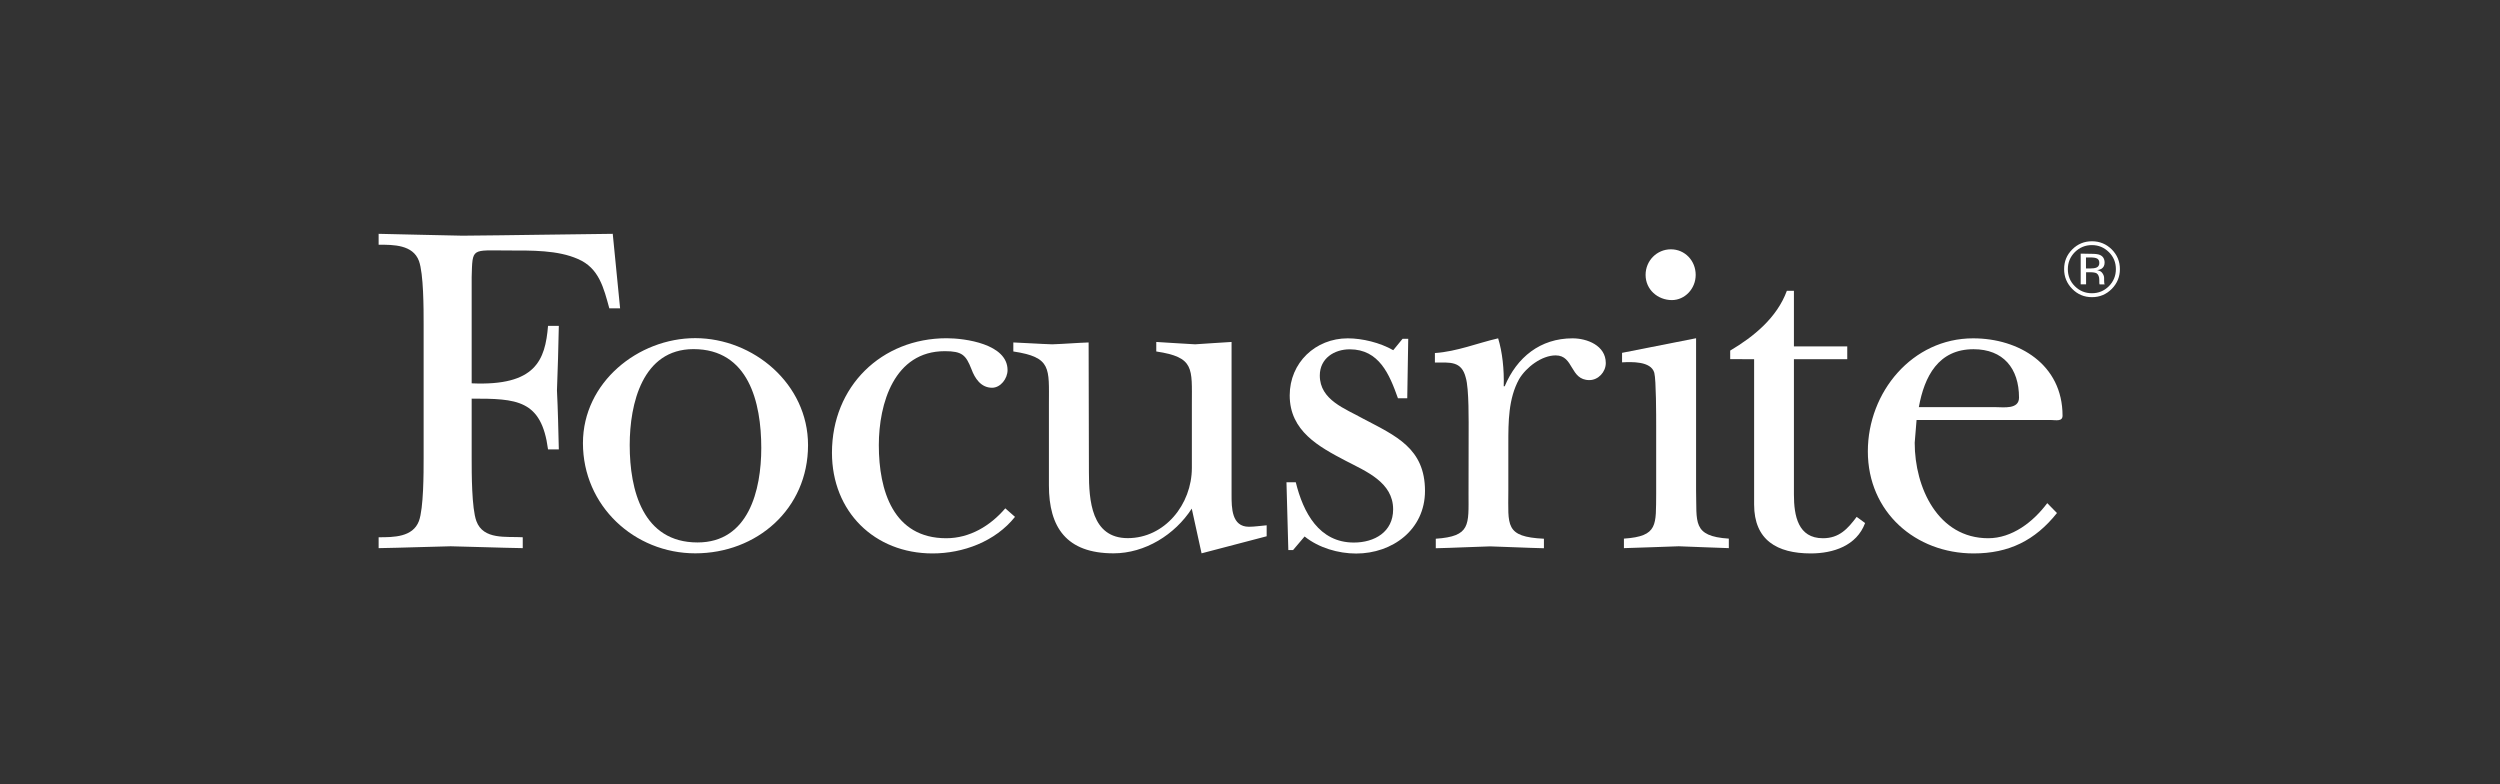
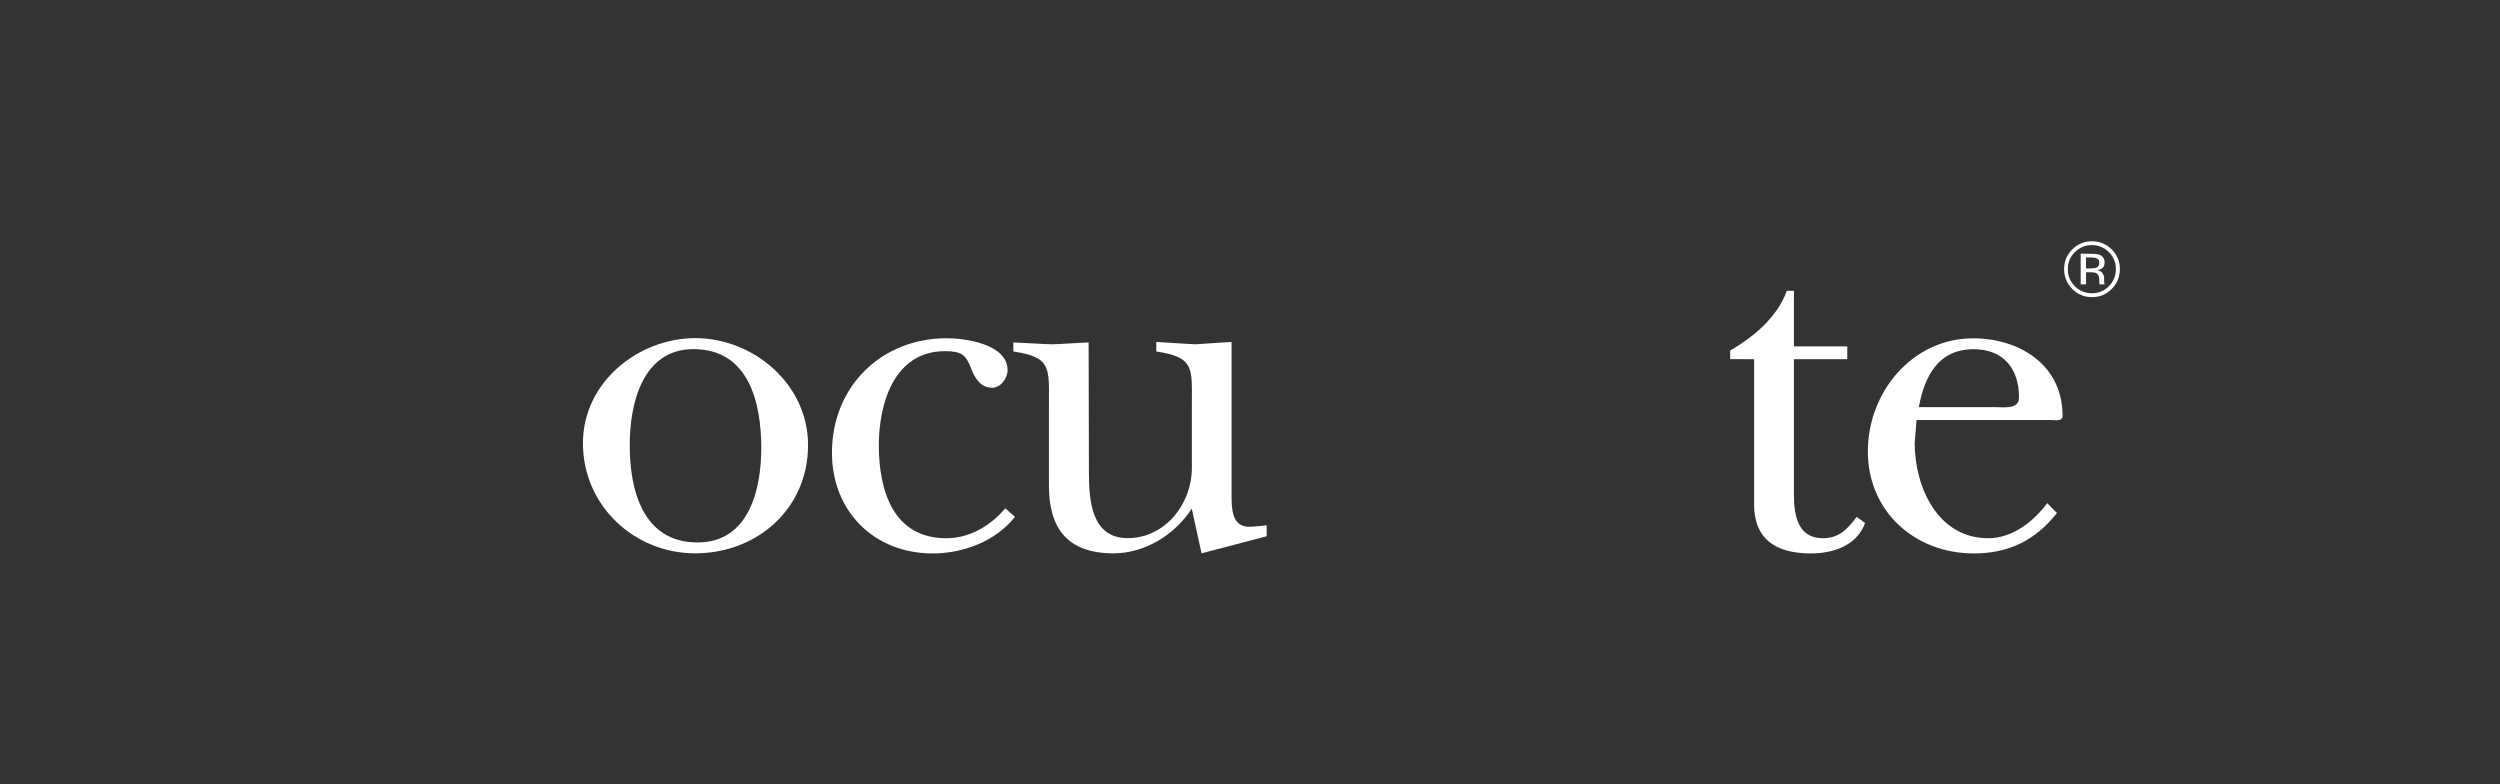
<svg xmlns="http://www.w3.org/2000/svg" xml:space="preserve" style="enable-background:new 0 0 255 80;" viewBox="0 0 255 80" y="0px" x="0px" id="elysia_logo" version="1.1">
  <rect x="0" y="0" width="255" height="80" fill="#333333" stroke="none" />
  <style type="text/css">
	.st0{fill:#FFFFFF;}
</style>
  <g>
    <g>
      <g>
        <g>
-           <path d="M63.25,31.45h-1.1c-0.57-2.08-1.05-4.12-3.2-5.03c-2.05-0.92-4.77-0.87-7.07-0.87      c-3.82,0-3.68-0.34-3.77,2.71V39.1c6.54,0.29,7.5-2.37,7.79-5.86H57c-0.05,2.18-0.1,4.41-0.19,6.59      c0.1,1.99,0.14,4.02,0.19,6.01h-1.1c-0.67-5.09-3.2-5.18-7.79-5.18v6.1c0,1.5,0,5.09,0.48,6.39c0.71,1.94,3.06,1.55,4.73,1.65      v1.11c-2.44-0.04-4.92-0.14-7.35-0.19c-2.43,0.05-4.83,0.15-7.35,0.19V54.8c1.53,0,3.48,0,4.11-1.65      c0.48-1.31,0.48-4.89,0.48-6.44V33.05c0-1.55,0-5.14-0.48-6.44c-0.62-1.65-2.58-1.65-4.11-1.65v-1.11      c2.91,0.05,5.73,0.15,8.55,0.19C52.28,24,57.39,23.9,62.5,23.85L63.25,31.45z" class="st0" />
          <path d="M82.42,45.4c0,6.54-5.25,11.04-11.5,11.04c-6.21,0-11.46-4.84-11.46-11.24c0-6.2,5.64-10.71,11.46-10.71      C76.84,34.5,82.42,39.15,82.42,45.4z M64.23,45.4c0,4.6,1.34,9.93,6.92,9.93c5.21,0,6.5-5.33,6.5-9.64      c0-4.65-1.29-10.08-6.92-10.08C65.52,35.62,64.23,41.19,64.23,45.4z" class="st0" />
          <path d="M103.53,52.72c-2.01,2.52-5.3,3.73-8.41,3.73c-5.92,0-10.26-4.26-10.26-10.27c0-6.78,5.06-11.68,11.7-11.68      c1.86,0,6.21,0.58,6.21,3.25c0,0.87-0.71,1.8-1.58,1.8c-1.14,0-1.76-0.97-2.1-1.89c-0.57-1.45-0.95-1.84-2.72-1.84      c-5.16,0-6.73,5.33-6.73,9.59c0,4.65,1.48,9.49,6.88,9.49c2.39,0,4.49-1.26,6.02-3.05L103.53,52.72z" class="st0" />
          <path d="M111.07,48.16c0,2.86,0.24,6.73,3.96,6.73c3.77,0,6.54-3.44,6.54-7.17v-6.49c0-3.68,0.29-4.79-3.63-5.38      v-0.97c1.34,0.1,2.63,0.15,3.96,0.24c1.24-0.1,2.53-0.15,3.72-0.24v15.6c0,1.31,0,3.25,1.77,3.25c0.57,0,1.19-0.1,1.81-0.15      v1.12l-6.64,1.74l-1-4.56c-1.72,2.66-4.77,4.56-7.98,4.56c-4.82,0-6.59-2.67-6.59-6.92v-8.29c0-3.68,0.29-4.79-3.63-5.38v-0.92      c1.34,0.05,2.63,0.15,3.96,0.19c1.24-0.04,2.53-0.15,3.72-0.19L111.07,48.16L111.07,48.16z" class="st0" />
-           <path d="M131.89,56.11h-0.48l-0.19-6.92h0.95c0.76,3.1,2.38,6.15,5.92,6.15c2.1,0,4.01-1.07,4.01-3.39      c0-2.76-2.77-3.87-4.82-4.94c-2.77-1.45-5.73-3.05-5.73-6.68c0-3.34,2.63-5.82,5.92-5.82c1.49,0,3.3,0.44,4.64,1.21l0.95-1.16      h0.58l-0.1,6.06h-0.95c-0.86-2.42-1.91-4.99-4.92-4.99c-1.57,0-3.05,0.92-3.05,2.67c0,2.52,2.62,3.39,4.43,4.41      c3.3,1.74,6.3,3,6.3,7.36c0,3.97-3.34,6.39-7.02,6.39c-1.82,0-3.82-0.58-5.26-1.74L131.89,56.11z" class="st0" />
-           <path d="M149.8,44.39c0-1.31,0.05-4.75-0.29-5.86c-0.43-1.74-1.62-1.55-3.15-1.55v-0.97      c2.24-0.15,4.35-1.02,6.45-1.5c0.43,1.4,0.62,3.15,0.57,4.89h0.1c1.24-2.96,3.63-4.89,6.92-4.89c1.48,0,3.39,0.73,3.39,2.52      c0,0.92-0.77,1.74-1.67,1.74c-2.01,0-1.57-2.52-3.44-2.52c-1.43,0-3.01,1.21-3.73,2.42c-1.1,1.99-1.1,4.36-1.1,6.59v4.8      c0,3.53-0.38,4.7,3.63,4.89v0.97c-1.82-0.04-3.68-0.14-5.49-0.19c-1.86,0.05-3.67,0.15-5.54,0.19v-0.97      c3.58-0.24,3.34-1.41,3.34-4.6L149.8,44.39L149.8,44.39z" class="st0" />
-           <path d="M173,34.5v15.55c0.09,3.19-0.43,4.65,3.34,4.89v0.97c-1.62-0.04-3.39-0.14-5.11-0.19      c-1.86,0.05-3.73,0.15-5.59,0.19v-0.97c3.53-0.24,3.25-1.41,3.29-4.6v-6.93c0-0.92,0-4.65-0.19-5.38      c-0.33-1.21-2.34-1.12-3.29-1.07v-0.97L173,34.5z M167.85,28.04c0-1.45,1.15-2.61,2.58-2.61c1.43,0,2.53,1.16,2.53,2.61      c0,1.41-1.1,2.57-2.44,2.57C169.09,30.6,167.85,29.54,167.85,28.04z" class="st0" />
          <path d="M176.48,36.63v-0.87c2.38-1.41,4.77-3.34,5.78-6.1h0.72v5.67h5.44v1.31h-5.44v13.81      c0,2.18,0.43,4.45,2.96,4.45c1.67,0,2.53-0.97,3.44-2.18l0.86,0.63c-0.86,2.32-3.25,3.1-5.54,3.1c-3.44,0-5.78-1.36-5.78-4.99      V36.64L176.48,36.63L176.48,36.63z" class="st0" />
          <path d="M209.81,52.33c-2.24,2.81-4.92,4.12-8.5,4.12c-5.92,0-10.79-4.21-10.79-10.41      c0-6.05,4.54-11.53,10.74-11.53c4.68,0,9.12,2.67,9.12,7.89c0,0.63-0.72,0.44-1.19,0.44h-13.7l-0.19,2.32      c0,4.6,2.39,9.74,7.5,9.74c2.43,0,4.58-1.65,6.02-3.58L209.81,52.33z M203.6,41.53c0.77,0,2.34,0.24,2.34-0.97      c0-3-1.62-4.94-4.64-4.94c-3.58,0-5.01,2.76-5.58,5.91L203.6,41.53L203.6,41.53z" class="st0" />
        </g>
      </g>
      <path d="M213.37,25c0.68,0,1.25,0.24,1.74,0.72c0.48,0.48,0.71,1.06,0.71,1.73c0,0.68-0.24,1.26-0.71,1.74    c-0.48,0.48-1.06,0.72-1.74,0.72s-1.26-0.24-1.74-0.72c-0.48-0.48-0.71-1.06-0.71-1.74c0-0.68,0.24-1.25,0.71-1.73    C212.12,25.24,212.7,25,213.37,25z M216.23,27.45c0-0.79-0.28-1.45-0.83-2.01c-0.56-0.55-1.23-0.83-2.02-0.83    c-0.78,0-1.45,0.27-2.01,0.83c-0.56,0.56-0.83,1.22-0.83,2.01c0,0.79,0.28,1.46,0.83,2.02c0.55,0.56,1.22,0.84,2.01,0.84    s1.46-0.28,2.02-0.84C215.95,28.91,216.23,28.23,216.23,27.45z M214.13,26.83c0,0.24-0.11,0.4-0.33,0.48    c-0.12,0.04-0.29,0.07-0.53,0.07h-0.5v-1.12h0.48c0.31,0,0.53,0.04,0.67,0.12C214.06,26.46,214.13,26.61,214.13,26.83z     M212.23,25.87V29h0.55v-1.23h0.44c0.29,0,0.5,0.04,0.62,0.1c0.19,0.12,0.29,0.35,0.29,0.72v0.25l0.01,0.1    c0,0.01,0,0.02,0.01,0.04c0,0.01,0,0.02,0.01,0.03h0.52l-0.02-0.04c-0.02-0.02-0.02-0.08-0.03-0.16c0-0.08-0.01-0.16-0.01-0.23    v-0.23c0-0.16-0.06-0.32-0.17-0.48c-0.11-0.17-0.29-0.27-0.54-0.31c0.19-0.03,0.34-0.08,0.45-0.15c0.2-0.13,0.31-0.34,0.31-0.62    c0-0.39-0.17-0.66-0.49-0.79c-0.18-0.08-0.47-0.11-0.85-0.11L212.23,25.87L212.23,25.87z" class="st0" />
    </g>
  </g>
</svg>